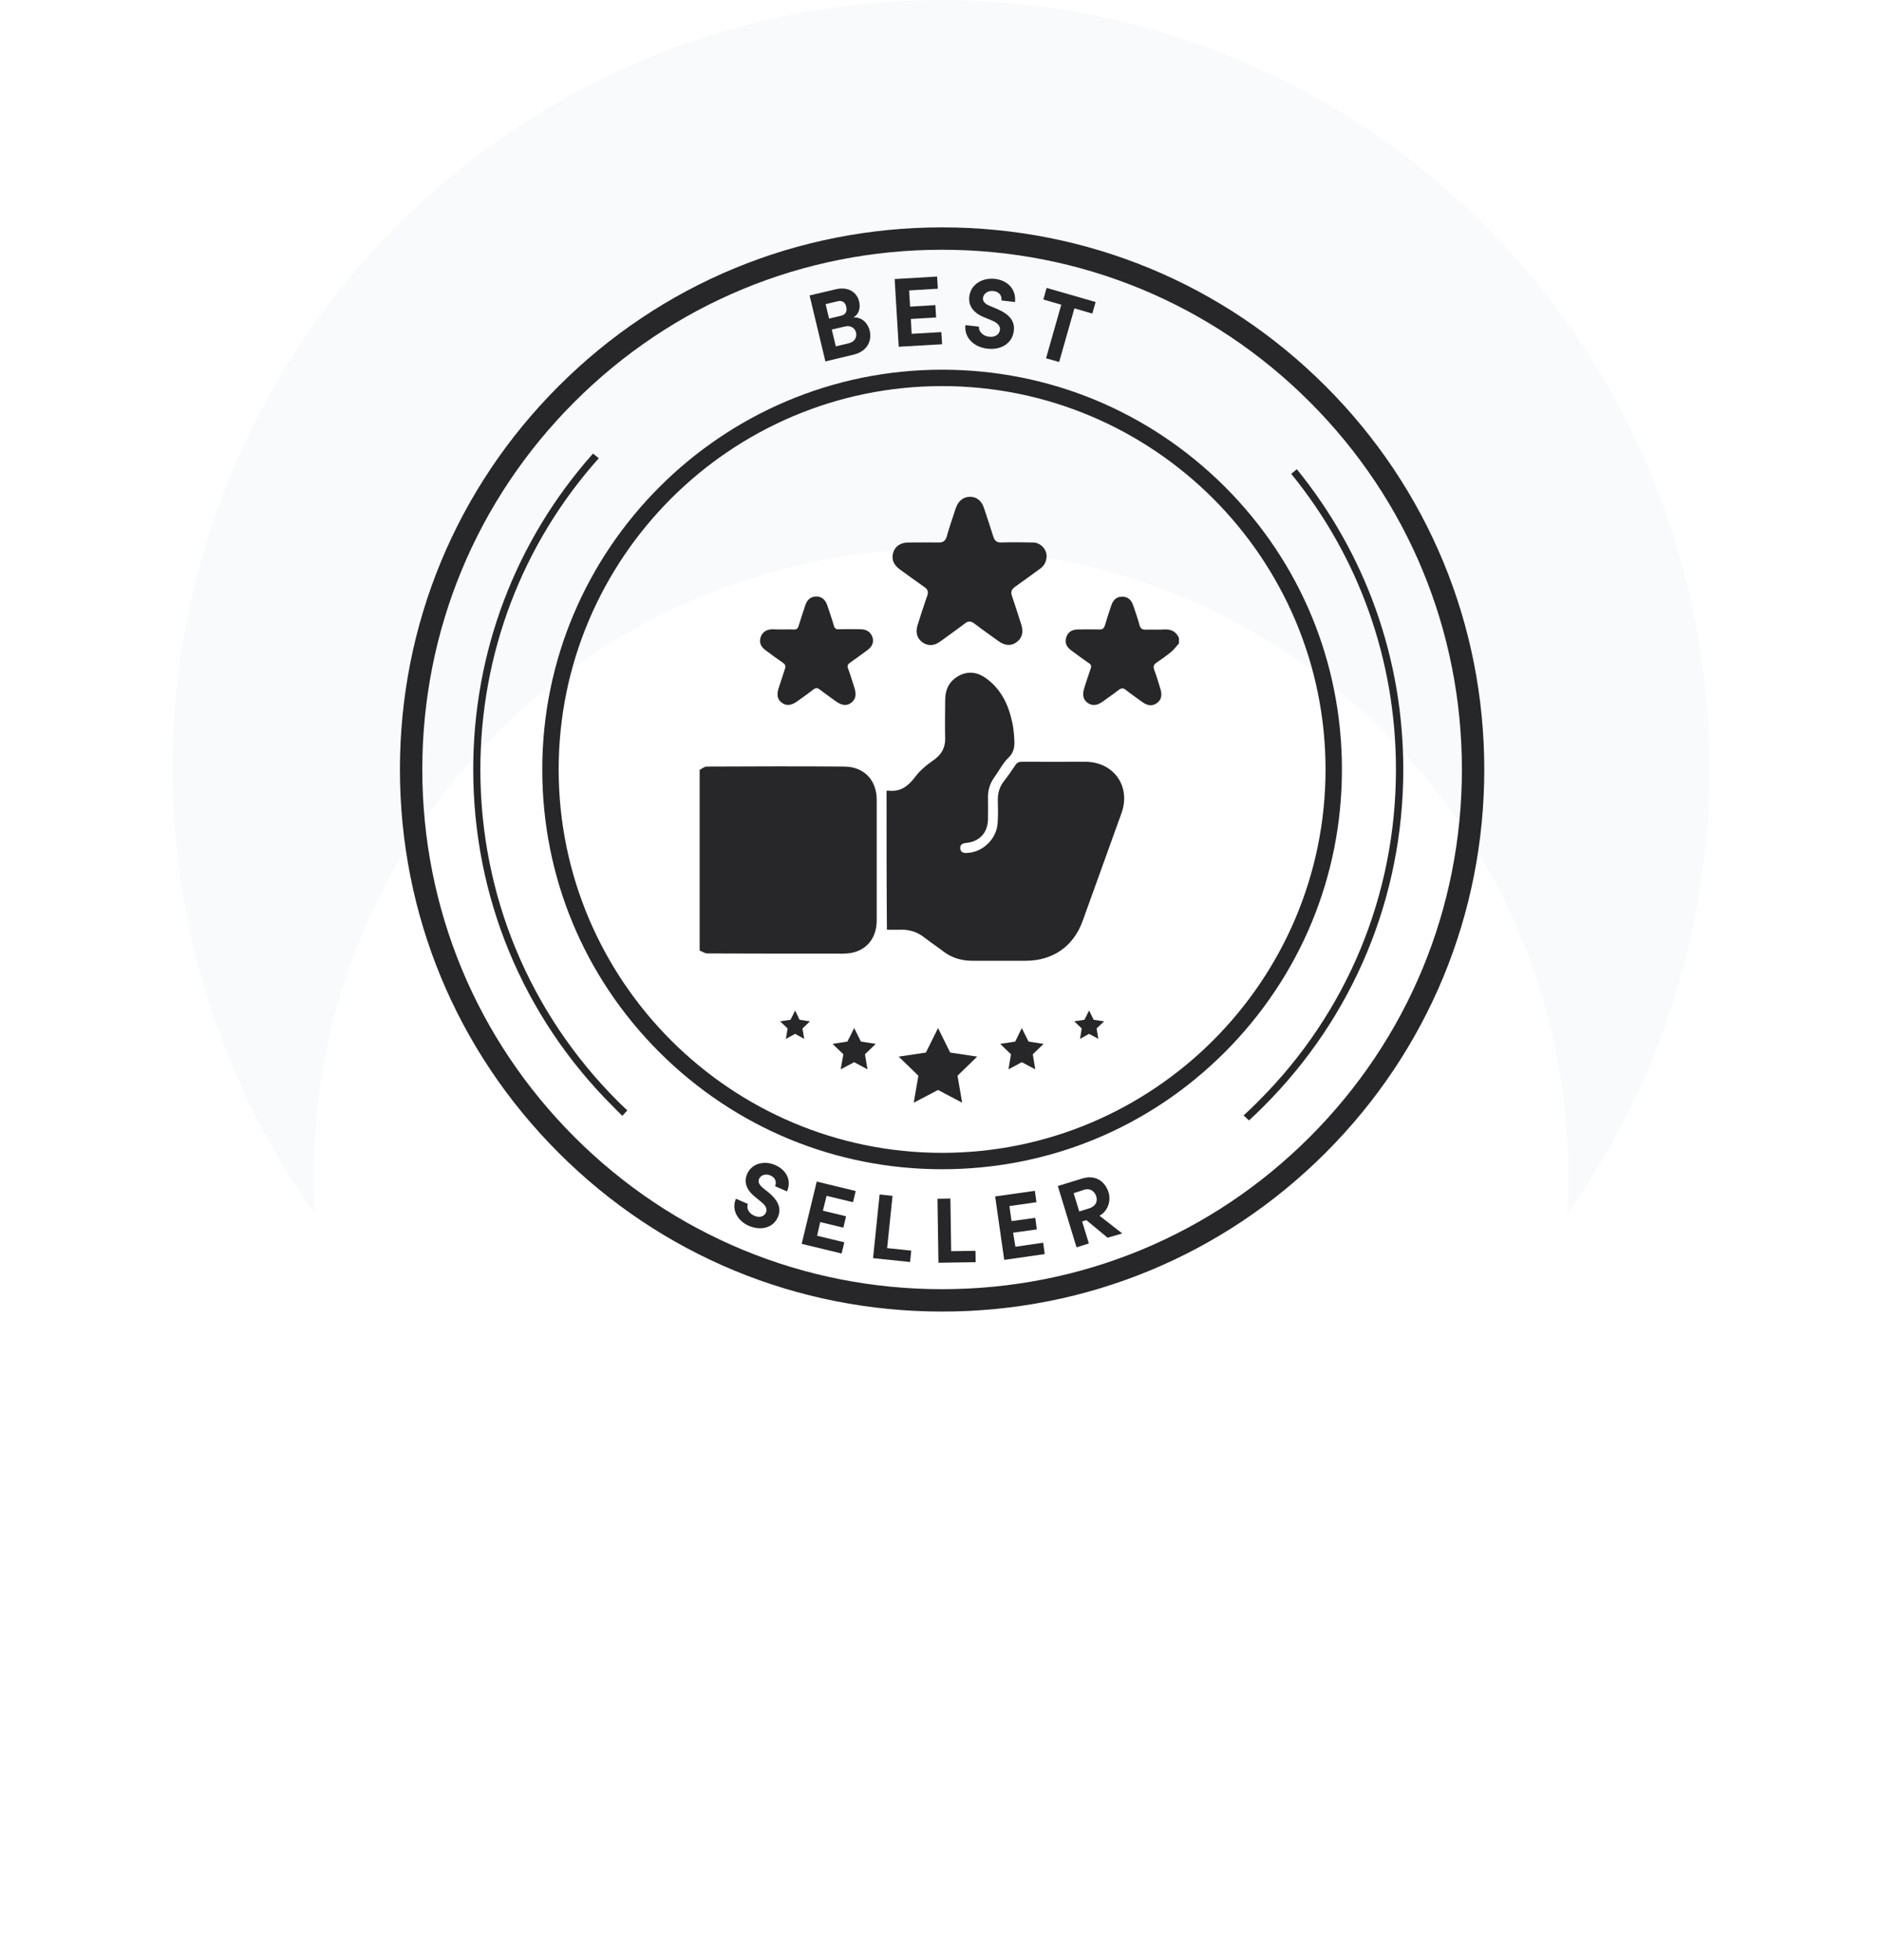
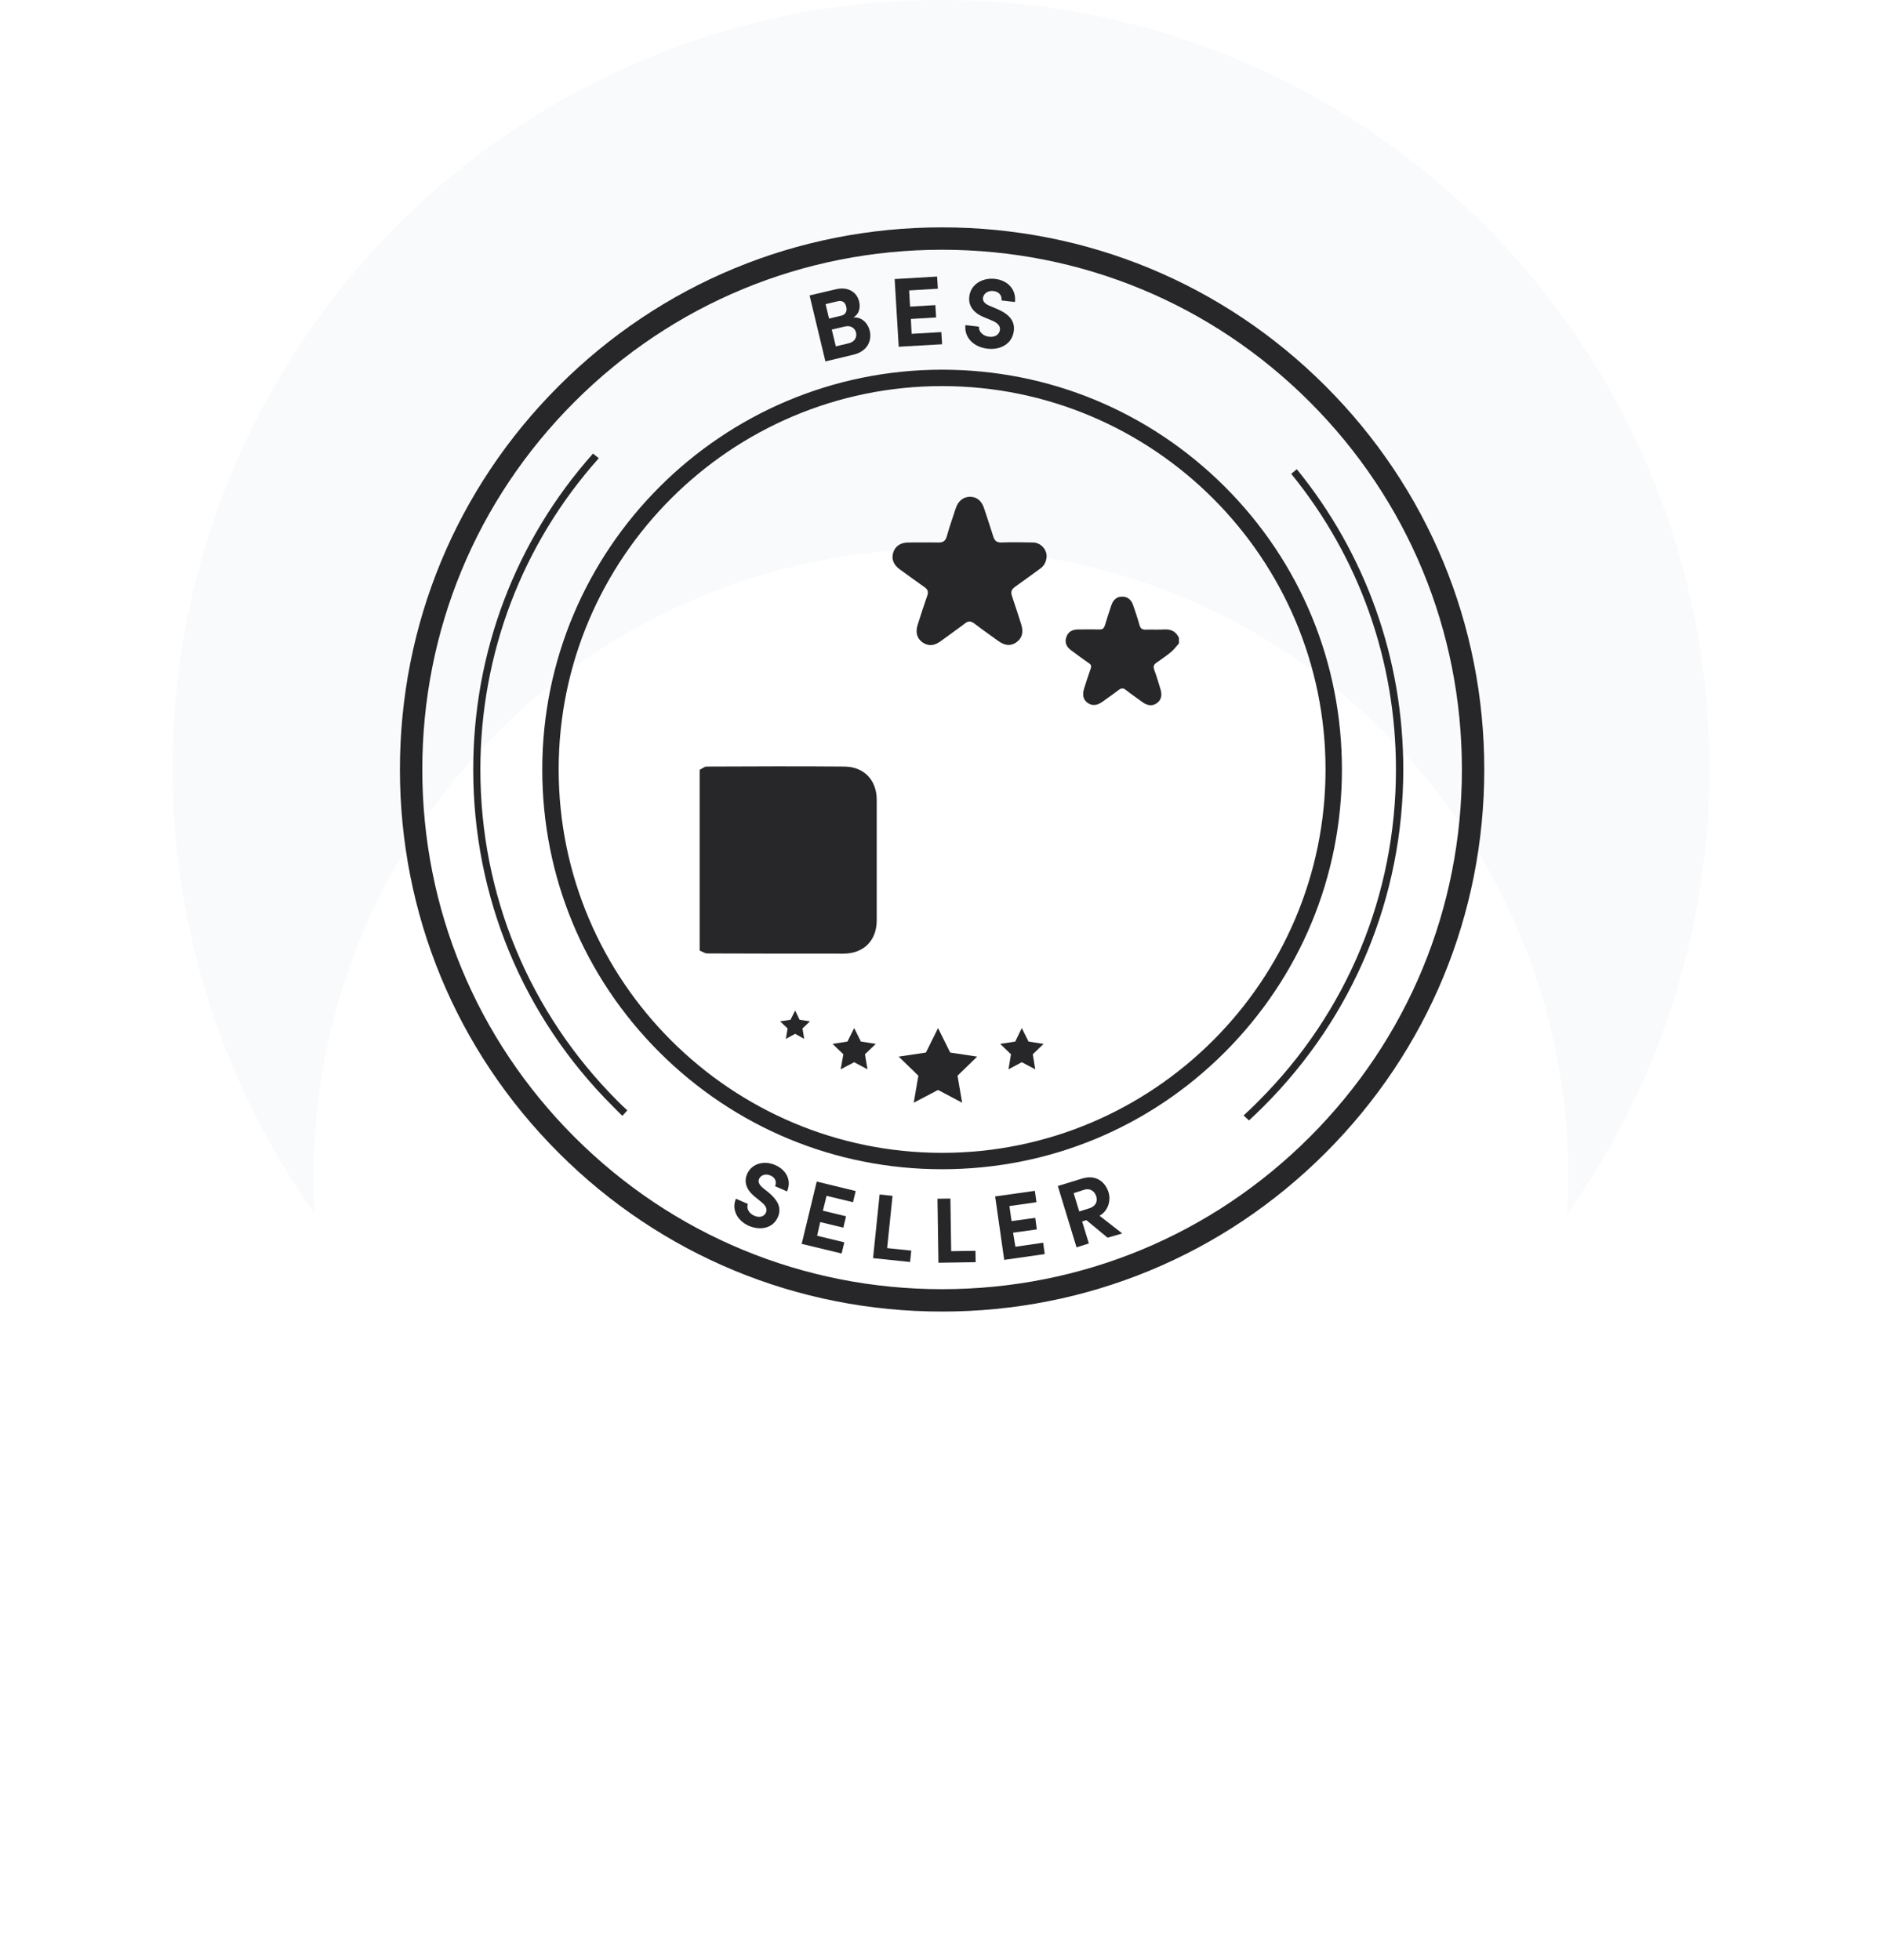
<svg xmlns="http://www.w3.org/2000/svg" fill="none" viewBox="0 0 240 250" height="250" width="240">
  <g id="Best seller">
    <circle fill="#F9FAFB" r="98" cy="98" cx="120" id="Ellipse 1477" />
    <g filter="url(#filter0_dd_1871_4448)" id="Ellipse 1476">
      <circle fill="white" r="80" cy="98" cx="120" />
    </g>
    <g id="Group 2085666498">
      <g id="Group">
        <path fill="#27272A" d="M89.223 98.189C89.518 98.041 89.788 97.795 90.084 97.771C95.962 97.746 101.816 97.722 107.694 97.771C110.179 97.795 111.802 99.493 111.802 102.001C111.802 107.142 111.802 112.258 111.802 117.399C111.802 119.957 110.129 121.629 107.571 121.629C101.791 121.629 95.987 121.629 90.207 121.605C89.887 121.605 89.542 121.359 89.223 121.236C89.223 113.537 89.223 105.863 89.223 98.189Z" id="Vector" />
        <path fill="#27272A" d="M150.346 82.054C150.026 82.423 149.731 82.817 149.362 83.136C148.772 83.628 148.132 84.071 147.493 84.514C147.099 84.76 147.05 85.03 147.197 85.448C147.493 86.235 147.739 87.072 147.984 87.883C148.23 88.67 148.083 89.261 147.566 89.654C147.001 90.072 146.386 90.048 145.697 89.556C144.984 89.039 144.27 88.547 143.582 88.006C143.237 87.711 142.991 87.76 142.647 88.006C141.983 88.523 141.27 89.015 140.581 89.507C139.892 89.999 139.277 90.048 138.712 89.654C138.146 89.261 137.998 88.67 138.244 87.834C138.515 86.973 138.786 86.137 139.081 85.301C139.204 84.956 139.154 84.76 138.835 84.563C138.072 84.046 137.359 83.505 136.621 82.964C135.957 82.472 135.76 81.931 135.982 81.267C136.203 80.603 136.695 80.283 137.507 80.283C138.392 80.283 139.302 80.258 140.187 80.283C140.606 80.308 140.778 80.135 140.901 79.767C141.171 78.881 141.442 78.02 141.737 77.159C141.983 76.446 142.475 76.077 143.139 76.102C143.779 76.102 144.246 76.471 144.492 77.159C144.787 78.02 145.082 78.881 145.328 79.767C145.451 80.185 145.672 80.308 146.091 80.308C146.878 80.283 147.689 80.332 148.476 80.283C149.362 80.234 149.977 80.554 150.346 81.365C150.346 81.587 150.346 81.833 150.346 82.054Z" id="Vector_2" />
-         <path fill="#27272A" d="M113.055 100.87C113.153 100.845 113.227 100.821 113.301 100.845C114.826 101.018 115.809 100.28 116.695 99.099C117.31 98.287 118.146 97.574 119.007 96.984C120.04 96.27 120.557 95.41 120.532 94.155C120.483 92.556 120.532 90.933 120.532 89.31C120.532 87.908 121.073 86.826 122.327 86.162C123.582 85.522 124.762 85.768 125.845 86.58C127.714 87.982 128.624 89.949 129.091 92.163C129.214 92.68 129.264 93.221 129.313 93.762C129.387 94.795 129.51 95.779 128.6 96.639C127.886 97.328 127.419 98.287 126.829 99.099C126.287 99.837 125.992 100.673 125.992 101.608C125.992 102.592 126.017 103.551 125.992 104.535C125.943 106.232 124.885 107.363 123.188 107.511C122.77 107.56 122.426 107.708 122.45 108.175C122.475 108.692 122.844 108.815 123.287 108.79C125.328 108.716 127.075 107.019 127.222 105.002C127.296 104.043 127.271 103.084 127.247 102.149C127.222 101.214 127.443 100.354 128.058 99.591C128.575 98.927 129.042 98.238 129.51 97.549C129.706 97.254 129.952 97.156 130.297 97.156C133.002 97.181 135.708 97.156 138.413 97.156C142.054 97.181 144.243 100.304 143.013 103.723C141.365 108.298 139.717 112.873 138.069 117.448C136.888 120.719 134.257 122.539 130.789 122.539C128.526 122.539 126.263 122.539 123.975 122.539C122.623 122.539 121.393 122.17 120.311 121.359C119.523 120.744 118.687 120.203 117.9 119.588C116.99 118.874 115.957 118.53 114.801 118.579C114.26 118.604 113.694 118.579 113.104 118.579C113.055 112.652 113.055 106.798 113.055 100.87Z" id="Vector_3" />
        <path fill="#27272A" d="M133.472 70.961C133.423 71.674 133.152 72.166 132.636 72.535C131.578 73.298 130.52 74.085 129.438 74.847C128.995 75.167 128.872 75.487 129.045 76.003C129.463 77.209 129.832 78.414 130.225 79.619C130.545 80.627 130.348 81.39 129.635 81.906C128.922 82.423 128.159 82.374 127.274 81.734C126.265 80.996 125.232 80.283 124.248 79.521C123.806 79.201 123.486 79.176 123.043 79.521C122.01 80.308 120.952 81.046 119.919 81.808C119.108 82.398 118.321 82.423 117.607 81.906C116.943 81.415 116.722 80.652 117.017 79.717C117.411 78.463 117.804 77.233 118.247 75.979C118.419 75.487 118.321 75.167 117.878 74.872C116.82 74.134 115.787 73.371 114.73 72.609C113.918 72.019 113.647 71.256 113.918 70.445C114.188 69.633 114.853 69.19 115.886 69.19C117.14 69.19 118.394 69.165 119.649 69.19C120.239 69.215 120.559 69.018 120.731 68.428C121.075 67.198 121.494 66.017 121.887 64.812C122.207 63.877 122.846 63.361 123.707 63.361C124.543 63.361 125.183 63.877 125.478 64.787C125.872 65.993 126.29 67.198 126.659 68.403C126.831 68.969 127.101 69.215 127.716 69.19C129.045 69.141 130.373 69.165 131.701 69.19C132.685 69.19 133.472 70.026 133.472 70.961Z" id="Vector_4" />
-         <path fill="#27272A" d="M99.823 80.283C100.291 80.283 100.783 80.258 101.25 80.283C101.594 80.308 101.742 80.16 101.84 79.84C102.111 78.955 102.406 78.069 102.701 77.184C102.947 76.446 103.415 76.102 104.079 76.077C104.743 76.077 105.21 76.421 105.481 77.159C105.776 78.045 106.096 78.93 106.341 79.816C106.44 80.16 106.612 80.283 106.981 80.258C107.891 80.234 108.801 80.234 109.736 80.258C110.523 80.258 111.039 80.627 111.261 81.267C111.457 81.882 111.261 82.448 110.621 82.915C109.883 83.456 109.145 83.997 108.408 84.514C108.088 84.735 108.014 84.956 108.162 85.301C108.457 86.088 108.678 86.875 108.949 87.687C109.244 88.621 109.121 89.187 108.555 89.63C107.965 90.072 107.35 89.999 106.538 89.408C105.874 88.916 105.185 88.449 104.521 87.933C104.226 87.711 104.029 87.711 103.734 87.933C103.046 88.474 102.332 88.966 101.619 89.482C100.881 89.999 100.266 90.048 99.701 89.63C99.159 89.236 99.012 88.646 99.282 87.809C99.553 86.973 99.823 86.137 100.094 85.325C100.217 84.981 100.168 84.76 99.848 84.538C99.086 84.022 98.372 83.481 97.634 82.939C96.995 82.472 96.798 81.931 96.995 81.291C97.216 80.627 97.708 80.283 98.495 80.258C98.913 80.283 99.381 80.283 99.823 80.283Z" id="Vector_5" />
      </g>
      <path fill="#27272A" d="M120.14 167.28C101.668 167.28 84.303 160.098 71.243 147.037C58.182 133.977 51 116.612 51 98.14C51 79.668 58.182 62.303 71.243 49.243C84.303 36.182 101.668 29 120.14 29C138.612 29 155.977 36.182 169.037 49.243C182.098 62.303 189.28 79.668 189.28 98.14C189.28 116.612 182.098 133.977 169.037 147.037C155.977 160.098 138.612 167.28 120.14 167.28ZM120.14 31.853C102.431 31.853 85.779 38.74 73.26 51.26C60.74 63.779 53.853 80.431 53.853 98.14C53.853 115.849 60.74 132.501 73.26 145.02C85.779 157.54 102.431 164.427 120.14 164.427C137.849 164.427 154.501 157.54 167.02 145.02C179.54 132.501 186.427 115.849 186.427 98.14C186.427 80.431 179.54 63.779 167.02 51.26C154.501 38.74 137.849 31.853 120.14 31.853Z" id="Vector_6" />
      <path fill="#27272A" d="M158.586 142.266L159.275 142.905C159.914 142.315 160.529 141.725 161.144 141.11C172.63 129.623 178.952 114.374 178.952 98.14C178.952 84.022 174.155 70.641 165.374 59.844L164.661 60.434C173.319 71.06 178.017 84.243 178.017 98.14C178.017 114.128 171.794 129.156 160.48 140.446C159.865 141.085 159.225 141.675 158.586 142.266Z" id="Vector_7" />
      <path fill="#27272A" d="M79.361 142.315L80 141.626C79.606 141.257 79.188 140.864 78.795 140.47C67.481 129.156 61.258 114.127 61.258 98.165C61.258 83.358 66.595 69.387 76.36 58.442L75.622 57.851C65.759 68.944 60.348 83.136 60.348 98.14C60.348 114.373 66.669 129.648 78.155 141.11C78.549 141.528 78.967 141.921 79.361 142.315Z" id="Vector_8" />
      <g id="Group_2">
        <path fill="#27272A" d="M93.848 152.891L95.373 153.555C95.151 154.096 95.496 154.76 96.184 155.056C96.848 155.351 97.463 155.179 97.685 154.637C97.857 154.219 97.685 153.801 97.119 153.334L96.307 152.67C94.856 151.514 94.979 150.407 95.274 149.743C95.84 148.415 97.414 147.972 98.841 148.587C100.267 149.202 100.981 150.53 100.366 151.956L98.841 151.292C99.062 150.751 98.89 150.185 98.226 149.915C97.635 149.669 97.021 149.866 96.799 150.358C96.725 150.554 96.603 150.948 97.291 151.514L98.029 152.104C99.013 152.94 99.751 153.924 99.21 155.203C98.57 156.703 96.947 156.949 95.52 156.359C93.946 155.67 93.282 154.195 93.848 152.891Z" id="Vector_9" />
        <path fill="#27272A" d="M104.202 157.613L107.67 158.45L107.326 159.876L102.234 158.646L104.153 150.702L109.121 151.907L108.777 153.334L105.407 152.522L104.94 154.416L107.892 155.129L107.547 156.58L104.596 155.867L104.202 157.613Z" id="Vector_10" />
        <path fill="#27272A" d="M113.131 159.188L116.206 159.507L116.058 160.959L111.336 160.467L112.172 152.35L113.82 152.522L113.131 159.188Z" id="Vector_11" />
        <path fill="#27272A" d="M121.297 159.581L124.396 159.532L124.421 160.983L119.674 161.057L119.551 152.891L121.199 152.866L121.297 159.581Z" id="Vector_12" />
        <path fill="#27272A" d="M129.489 159.015L133.031 158.499L133.227 159.95L128.062 160.688L126.906 152.596L131.973 151.883L132.17 153.334L128.726 153.826L128.997 155.744L132.022 155.326L132.219 156.802L129.194 157.22L129.489 159.015Z" id="Vector_13" />
        <path fill="#27272A" d="M141.244 157.86L138.539 155.621L137.998 155.793L138.858 158.597L137.284 159.089L134.898 151.268L138.022 150.308C139.818 149.767 140.974 150.8 141.367 152.079C141.712 153.186 141.244 154.514 140.211 155.056L143.114 157.318L141.244 157.86ZM136.915 152.178L137.629 154.514L138.883 154.121C139.768 153.85 139.99 153.211 139.793 152.571C139.596 151.956 139.031 151.514 138.293 151.735L136.915 152.178Z" id="Vector_14" />
      </g>
      <g id="Group_3">
        <path fill="#27272A" d="M110.916 42.209C111.187 43.364 110.695 44.791 108.85 45.234L105.259 46.095L103.242 37.683L106.587 36.896C108.088 36.527 109.268 37.215 109.563 38.47C109.711 39.085 109.662 39.995 108.826 40.487C109.932 40.413 110.695 41.249 110.916 42.209ZM106.833 38.421L105.284 38.79L105.726 40.634L107.276 40.265C107.817 40.142 108.063 39.7 107.915 39.134C107.817 38.617 107.448 38.273 106.833 38.421ZM108.235 43.783C109.022 43.586 109.293 42.996 109.17 42.43C109.047 41.913 108.555 41.446 107.743 41.643L106.071 42.036L106.587 44.176L108.235 43.783Z" id="Vector_15" />
        <path fill="#27272A" d="M116.254 42.577L120.042 42.356L120.141 43.906L114.606 44.225L114.09 35.592L119.501 35.272L119.599 36.822L115.935 37.043L116.058 39.109L119.28 38.913L119.378 40.487L116.156 40.683L116.254 42.577Z" id="Vector_16" />
        <path fill="#27272A" d="M123.115 41.471L124.837 41.667C124.787 42.282 125.329 42.848 126.116 42.946C126.878 43.045 127.444 42.676 127.518 42.061C127.567 41.593 127.247 41.2 126.558 40.905L125.55 40.487C123.73 39.773 123.508 38.593 123.607 37.83C123.779 36.305 125.23 35.395 126.854 35.567C128.477 35.74 129.608 36.871 129.436 38.519L127.714 38.322C127.788 37.707 127.419 37.191 126.657 37.117C125.993 37.043 125.427 37.437 125.353 38.002C125.329 38.224 125.353 38.666 126.214 39.011L127.149 39.404C128.403 39.946 129.461 40.733 129.289 42.184C129.092 43.881 127.542 44.668 125.919 44.471C124.074 44.25 122.943 42.971 123.115 41.471Z" id="Vector_17" />
-         <path fill="#27272A" d="M139.716 38.519L139.298 39.995L137.011 39.331L135.068 46.168L133.395 45.701L135.338 38.863L133.051 38.199L133.469 36.723L139.716 38.519Z" id="Vector_18" />
      </g>
      <g id="Group_4">
        <path fill="#27272A" d="M108.927 131.124L109.788 132.845L111.681 133.14L110.304 134.469L110.624 136.387L108.927 135.477L107.205 136.387L107.549 134.469L106.172 133.14L108.066 132.845L108.927 131.124Z" id="Vector_19" />
        <path fill="#27272A" d="M130.302 131.124L131.163 132.845L133.081 133.14L131.704 134.469L132.023 136.387L130.302 135.477L128.605 136.387L128.924 134.469L127.547 133.14L129.465 132.845L130.302 131.124Z" id="Vector_20" />
-         <path fill="#27272A" d="M138.882 128.885L139.473 130.066L140.801 130.263L139.841 131.173L140.063 132.501L138.882 131.861L137.726 132.501L137.948 131.173L136.988 130.263L138.292 130.066L138.882 128.885Z" id="Vector_21" />
        <path fill="#27272A" d="M101.399 128.885L101.965 130.066L103.293 130.263L102.334 131.173L102.555 132.501L101.399 131.861L100.218 132.501L100.44 131.173L99.481 130.263L100.809 130.066L101.399 128.885Z" id="Vector_22" />
        <path fill="#27272A" d="M119.623 131.124L121.173 134.247L124.616 134.764L122.107 137.199L122.698 140.642L119.623 139.019L116.524 140.642L117.114 137.199L114.605 134.764L118.074 134.247L119.623 131.124Z" id="Vector_23" />
      </g>
      <path fill="#27272A" d="M120.14 149.128C106.514 149.128 93.724 143.815 84.082 134.198C74.441 124.556 69.152 111.766 69.152 98.14C69.152 70.027 92.027 47.152 120.14 47.152C133.767 47.152 146.557 52.465 156.198 62.082C165.84 71.724 171.128 84.514 171.128 98.14C171.128 111.766 165.816 124.556 156.198 134.198C146.557 143.84 133.767 149.128 120.14 149.128ZM120.14 49.243C93.183 49.243 71.243 71.183 71.243 98.14C71.243 125.098 93.183 147.037 120.14 147.037C147.098 147.037 169.038 125.098 169.038 98.14C169.038 71.183 147.098 49.243 120.14 49.243Z" id="Vector_24" />
    </g>
  </g>
  <defs>
    <filter color-interpolation-filters="sRGB" filterUnits="userSpaceOnUse" height="240" width="240" y="10" x="0" id="filter0_dd_1871_4448">
      <feFlood result="BackgroundImageFix" flood-opacity="0" />
      <feColorMatrix result="hardAlpha" values="0 0 0 0 0 0 0 0 0 0 0 0 0 0 0 0 0 0 127 0" type="matrix" in="SourceAlpha" />
      <feOffset dy="32" />
      <feGaussianBlur stdDeviation="20" />
      <feColorMatrix values="0 0 0 0 0.196 0 0 0 0 0.196 0 0 0 0 0.279 0 0 0 0.1 0" type="matrix" />
      <feBlend result="effect1_dropShadow_1871_4448" in2="BackgroundImageFix" mode="multiply" />
      <feColorMatrix result="hardAlpha" values="0 0 0 0 0 0 0 0 0 0 0 0 0 0 0 0 0 0 127 0" type="matrix" in="SourceAlpha" />
      <feOffset dy="20" />
      <feGaussianBlur stdDeviation="10" />
      <feColorMatrix values="0 0 0 0 0.196 0 0 0 0 0.196 0 0 0 0 0.279 0 0 0 0.1 0" type="matrix" />
      <feBlend result="effect2_dropShadow_1871_4448" in2="effect1_dropShadow_1871_4448" mode="multiply" />
      <feBlend result="shape" in2="effect2_dropShadow_1871_4448" in="SourceGraphic" mode="normal" />
    </filter>
  </defs>
</svg>